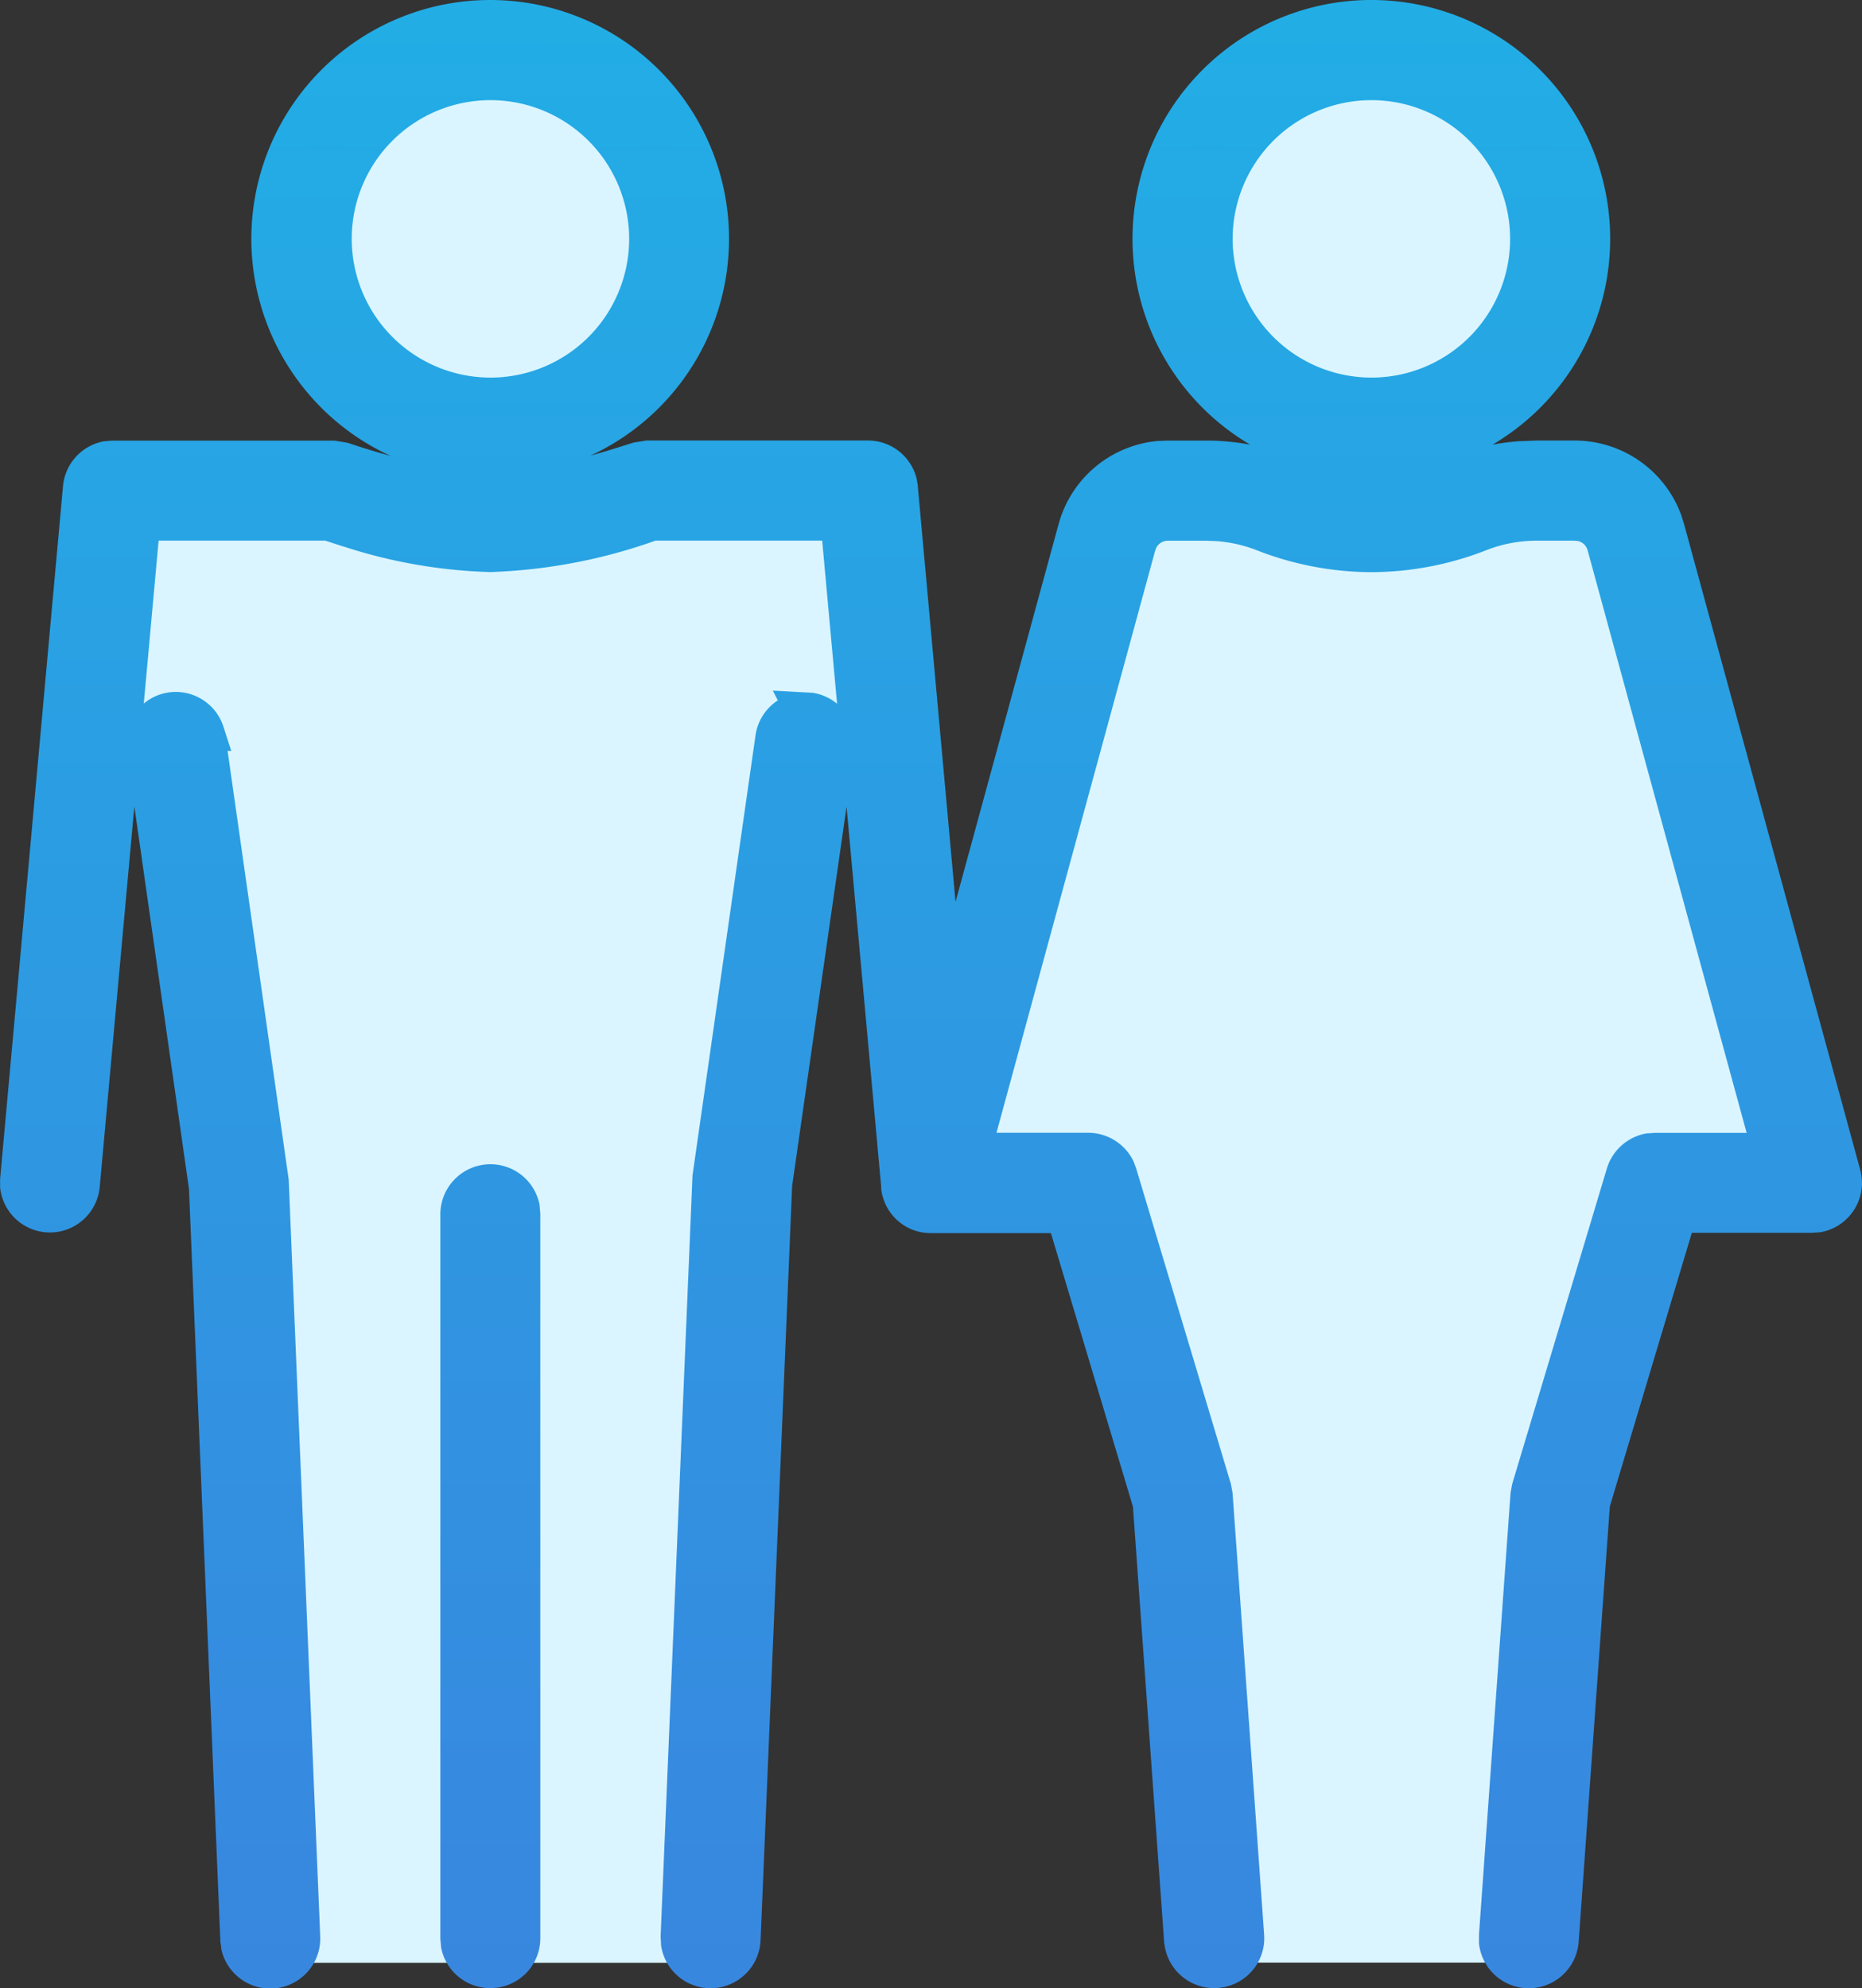
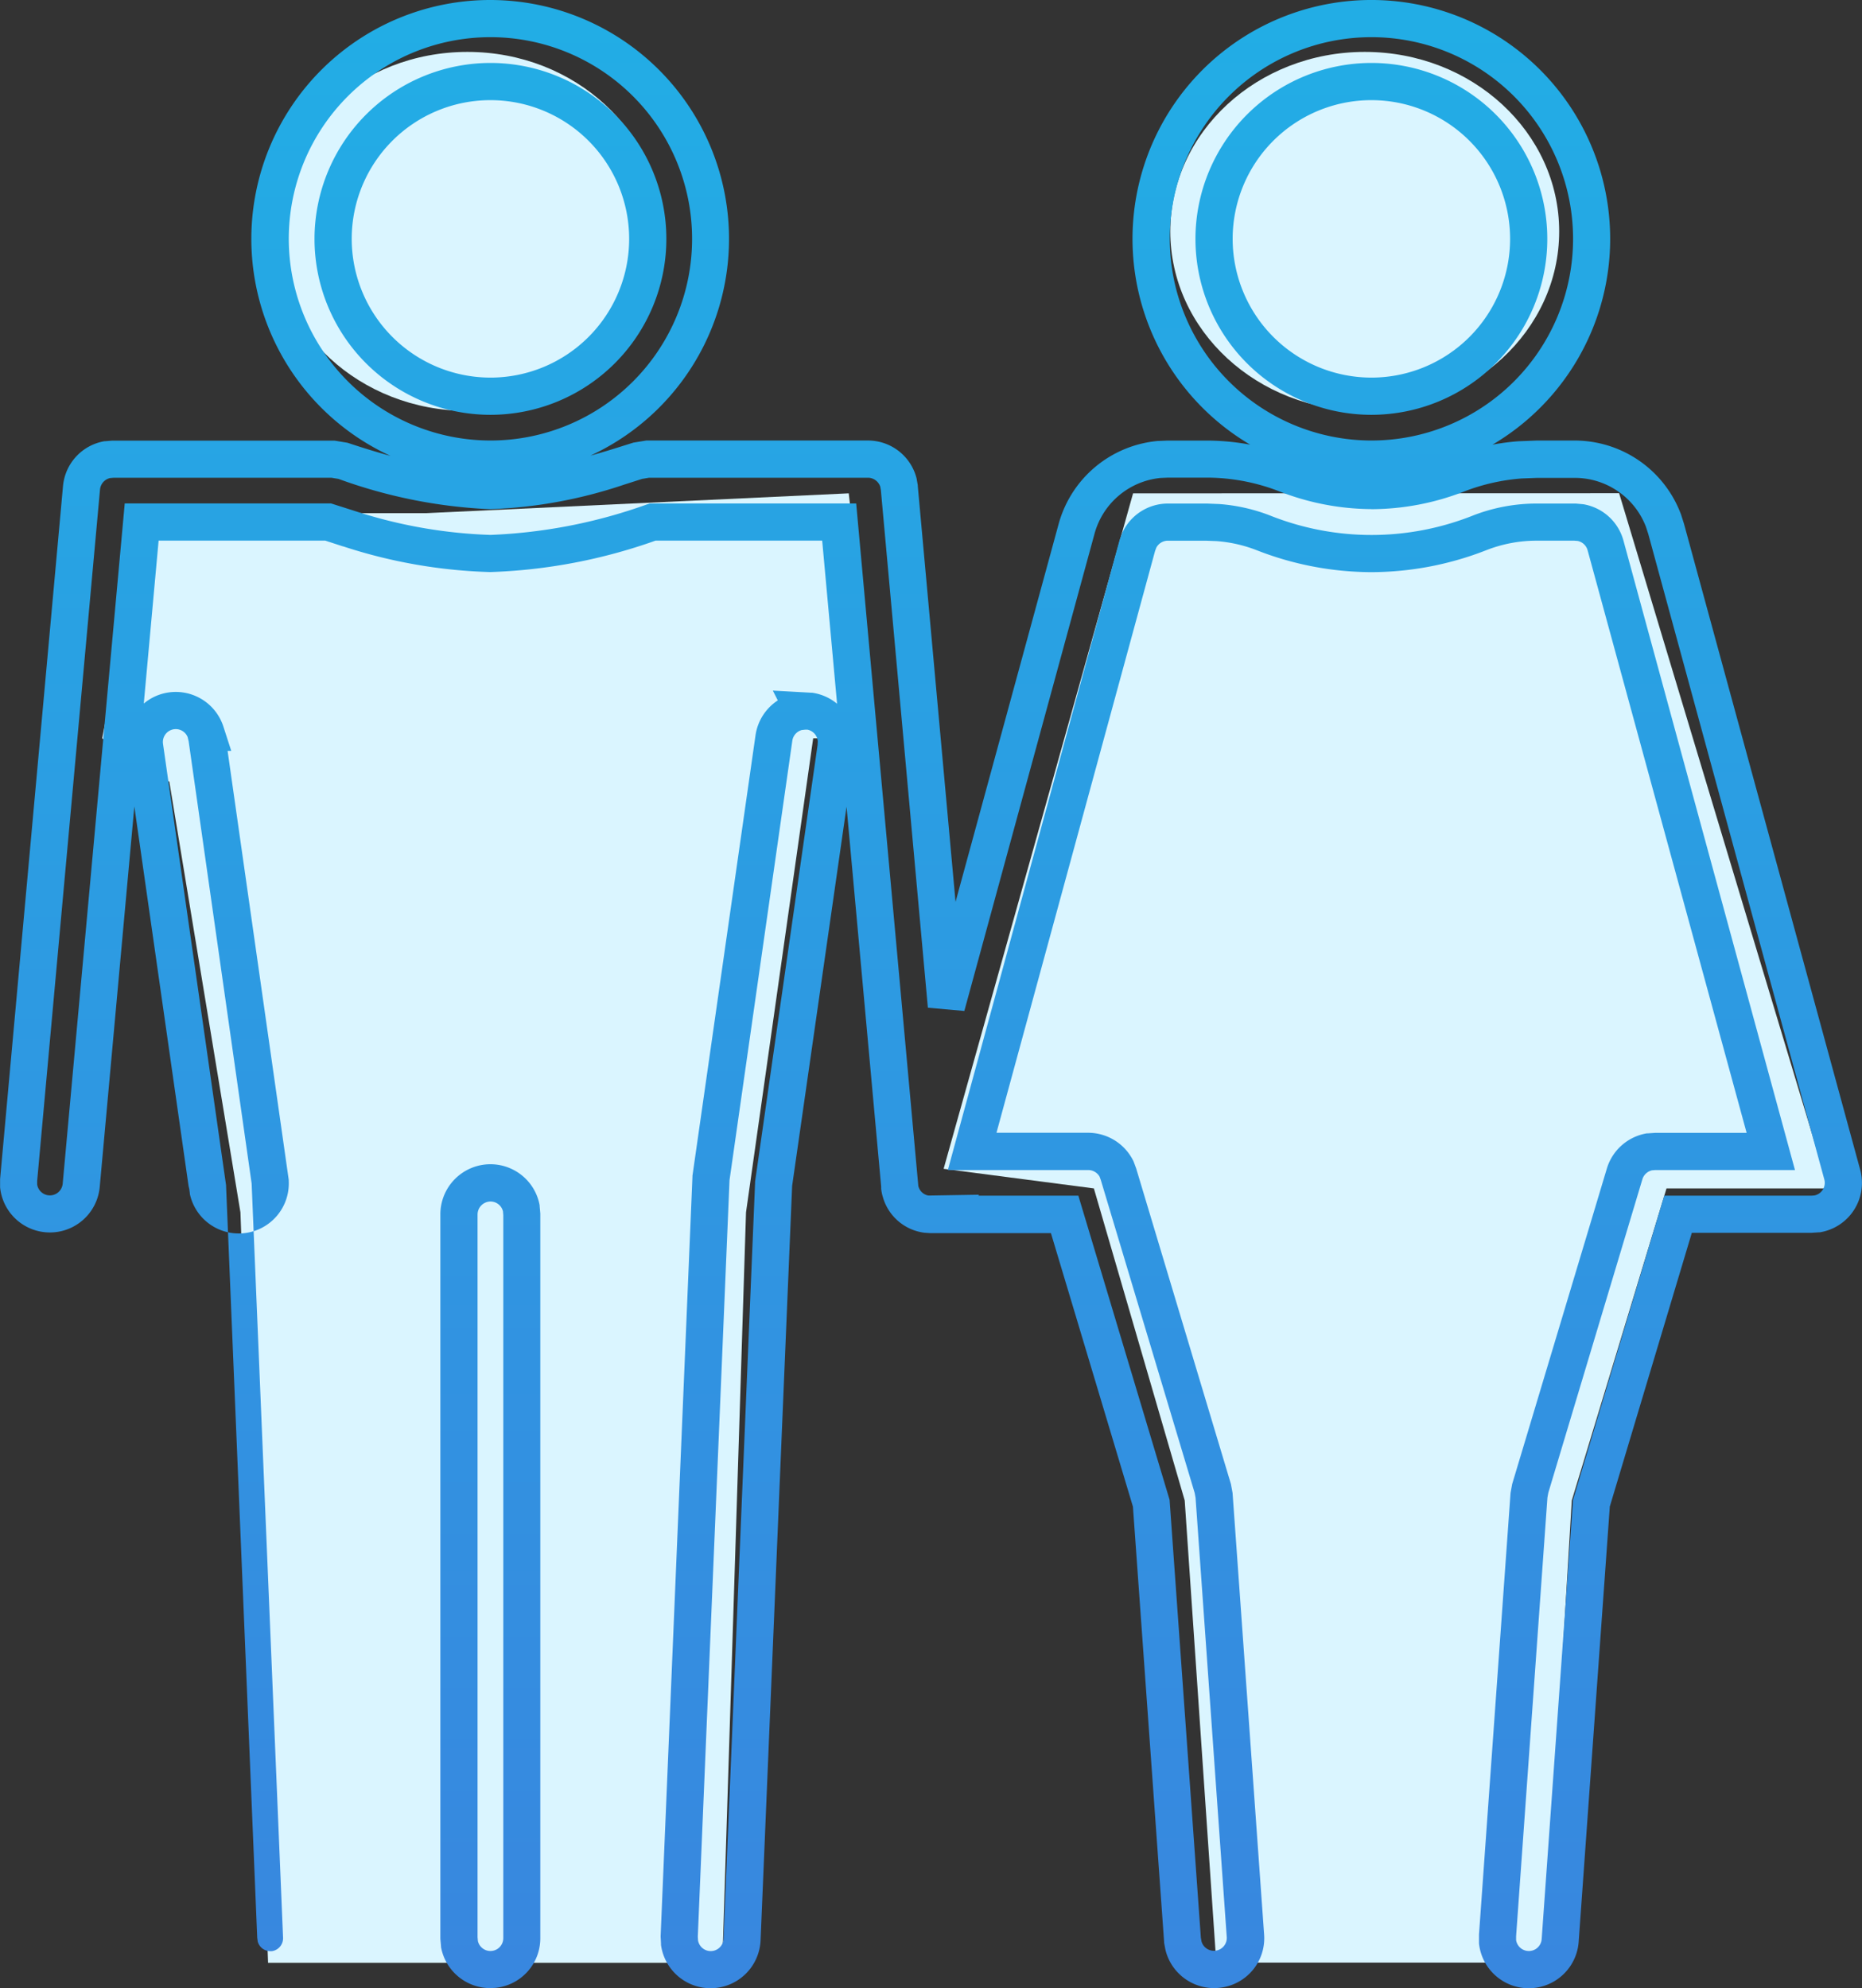
<svg xmlns="http://www.w3.org/2000/svg" width="57.007" height="60.872" viewBox="0 0 57.007 60.872">
  <rect x="0" y="0" width="57.007" height="60.872" fill="#333333" stroke="none" />
  <defs>
    <linearGradient id="linear-gradient" x1="0.5" x2="0.5" y2="1" gradientUnits="objectBoundingBox">
      <stop offset="0" stop-color="#22ade5" />
      <stop offset="1" stop-color="#3887df" />
    </linearGradient>
  </defs>
  <g id="组_17" data-name="组 17" transform="translate(0 0)">
    <g id="组_63" data-name="组 63" transform="translate(3.128 1.589)">
      <ellipse id="椭圆_10" data-name="椭圆 10" cx="5.953" cy="5.495" rx="5.953" ry="5.495" transform="translate(5.229)" fill="#daf5ff" />
      <ellipse id="椭圆_11" data-name="椭圆 11" cx="5.953" cy="5.495" rx="5.953" ry="5.495" transform="translate(32.702)" fill="#daf5ff" />
      <path id="路径_49" data-name="路径 49" d="M936.474,1496.9h-8.586l-1.33,6.893,2.056,1.33,2.177,13.181.846,22.976h13.907l.726-22.976,2.056-14.511h1.935l-.846-7.5Z" transform="translate(-926.558 -1482.779)" fill="#daf5ff" />
      <path id="路径_50" data-name="路径 50" d="M966.307,1496.293l-5.8,20.679,4.6.6,2.781,9.553.967,14.149h10.037l.847-14.149,2.9-9.553h4.958l-6.409-21.283Z" transform="translate(-934.745 -1482.779)" fill="#daf5ff" />
    </g>
-     <path id="L_AID_Gender_" data-name="L_AID_Gender#" d="M72.1,37.193l.173.01a.963.963,0,0,1,.828.917l-.01.173-1.917,13.39L70.216,74.8a.963.963,0,0,1-1.917.092l-.01-.171.973-23.216,1.927-13.486a.963.963,0,0,1,.749-.805l.168-.019ZM53.79,37.85l.04.17L55.767,51.6l.963,23.119a.963.963,0,0,1-1.9.252L54.8,74.8,53.85,51.777,51.923,38.291a.963.963,0,0,1,1.869-.441Zm8.72,13.793a.963.963,0,0,1,.948.79l.015.173V74.761a.963.963,0,0,1-1.911.173l-.015-.173V52.605A.963.963,0,0,1,62.51,51.642Zm13.573.959-.114,0-.1-.006a.952.952,0,0,1-.794-.674l-.008-.023-.006-.021a.956.956,0,0,1-.023-.123v-.027L73.187,31.413H67.48a16.445,16.445,0,0,1-4.971.963,15.411,15.411,0,0,1-4.333-.761l-.638-.2H51.831l-1.85,20.316a.963.963,0,0,1-1.917,0v-.173l1.927-21.193a.963.963,0,0,1,.8-.863l.162-.013h6.743l.3.05a15.008,15.008,0,0,0,4.512.913,13.847,13.847,0,0,0,3.911-.721l.6-.193.3-.05h6.743A.963.963,0,0,1,75,30.2l.029.162L76.47,46.236l3.988-14.621A2.89,2.89,0,0,1,82.989,29.5l.258-.012h1.175a6.743,6.743,0,0,1,2.43.453,7.033,7.033,0,0,0,5.261,0,6.743,6.743,0,0,1,1.932-.433l.5-.019h1.175a2.89,2.89,0,0,1,2.707,1.884l.079.245L103.9,51.388a.963.963,0,0,1-.776,1.206l-.154.012h-4.1l-2.653,8.843L95.26,74.831a.963.963,0,0,1-1.919.037l0-.173L94.3,61.208l.039-.21,2.89-9.633A.963.963,0,0,1,98,50.69l.156-.012h3.555L96.649,32.122a.963.963,0,0,0-.771-.7l-.16-.013H94.543a4.816,4.816,0,0,0-1.734.324,8.964,8.964,0,0,1-6.651,0,4.816,4.816,0,0,0-1.381-.31l-.354-.013H83.248a.963.963,0,0,0-.875.559l-.056.15L77.258,50.679h3.555a.963.963,0,0,1,.867.539l.056.146L84.625,61l.039.208.963,13.486A.963.963,0,0,1,83.733,75l-.031-.168-.956-13.38-2.653-8.845H75.971l.11,0ZM62.51,16a6.743,6.743,0,1,1-6.743,6.743A6.743,6.743,0,0,1,62.51,16Zm26.972,0a6.743,6.743,0,1,1-6.743,6.743A6.743,6.743,0,0,1,89.482,16ZM62.51,17.927a4.817,4.817,0,1,0,4.817,4.817,4.817,4.817,0,0,0-4.817-4.817Zm26.972,0A4.817,4.817,0,1,0,94.3,22.743,4.817,4.817,0,0,0,89.482,17.927Z" transform="translate(-47.495 -15.431)" fill="url(#linear-gradient)" />
-     <path id="L_AID_Gender_-_轮廓" data-name="L_AID_Gender# - 轮廓" d="M62.329,15.25A7.312,7.312,0,0,1,65.388,29.2q.332-.091.682-.2l.638-.2.392-.064h6.79a1.534,1.534,0,0,1,1.48,1.137l.006.023.037.21,0,.024,1.156,12.73,3.158-11.576a3.473,3.473,0,0,1,3.03-2.534l.025,0,.284-.012h1.175a7.308,7.308,0,0,1,1.349.125,7.312,7.312,0,1,1,7.418,0,7.314,7.314,0,0,1,.815-.106h.02l.519-.02h1.175a3.474,3.474,0,0,1,3.24,2.255l.008.023.086.27,5.394,19.773a1.532,1.532,0,0,1-1.235,1.918l-.024,0-.221.015H99.111L96.6,61.371,95.647,74.69a1.532,1.532,0,0,1-3.052.057l0-.024,0-.224,0-.027.966-13.518.05-.272,2.9-9.663a1.542,1.542,0,0,1,1.22-1.072l.025,0,.223-.015h2.81L95.919,32.091a.4.4,0,0,0-.3-.28l-.108-.009H94.362a4.231,4.231,0,0,0-1.527.285,9.711,9.711,0,0,1-3.532.679H89.3a9.7,9.7,0,0,1-3.527-.678,4.244,4.244,0,0,0-1.207-.272l-.333-.013H83.067a.4.4,0,0,0-.351.213l-.038.1L77.822,49.929h2.81a1.543,1.543,0,0,1,1.378.858l.011.023.078.21L85,60.683l.05.27.966,13.518a1.525,1.525,0,0,1-1.282,1.622A1.532,1.532,0,0,1,83,74.961l-.009-.039-.037-.2,0-.031L82,61.375,79.489,53h-3.7v0h-.013l-.16-.011a1.521,1.521,0,0,1-1.265-1.067l-.022-.075a1.527,1.527,0,0,1-.037-.2l0-.034v-.035l-1.06-11.632L71.566,51.554,70.6,74.645a1.532,1.532,0,0,1-3.049.146l0-.045-.011-.2v-.028l.974-23.244,0-.028L70.445,37.76a1.538,1.538,0,0,1,.682-1.068l-.152-.3,1.177.065.024,0a1.529,1.529,0,0,1,.766.338L72.486,31.8h-5.1a16.711,16.711,0,0,1-5.061.963,15.826,15.826,0,0,1-4.5-.785l-.008,0L57.27,31.8h-5.1l-.454,4.989a1.514,1.514,0,0,1,.627-.315,1.532,1.532,0,0,1,1.81,1.019l.241.745h-.112l1.872,13.133V51.4l.963,23.117a1.532,1.532,0,0,1-3.028.4l0-.023-.03-.224v-.026L53.1,51.648l-1.673-11.71L50.366,51.6a1.532,1.532,0,0,1-3.049,0l0-.028v-.228L49.243,30.13a1.534,1.534,0,0,1,1.269-1.373l.024,0,.21-.017h6.813l.395.065.043.014q.666.222,1.273.388A7.312,7.312,0,0,1,62.329,15.25Zm0,13.486a6.174,6.174,0,1,0-6.174-6.174A6.181,6.181,0,0,0,62.329,28.736Zm26.972,0a6.174,6.174,0,1,0-6.174-6.174A6.181,6.181,0,0,0,89.3,28.736Zm0,2.1a7.867,7.867,0,0,1-2.834-.549,6.151,6.151,0,0,0-2.225-.415H83.079l-.232.01a2.331,2.331,0,0,0-2.021,1.7L76.838,46.2l-1.116-.1L74.283,30.258l-.019-.109a.4.4,0,0,0-.375-.274h-6.7l-.217.036-.568.182a14.427,14.427,0,0,1-4.078.746,15.505,15.505,0,0,1-4.649-.928l-.214-.035H50.793l-.109.009a.4.4,0,0,0-.308.35L48.452,51.4v.113a.394.394,0,0,0,.781-.02l1.9-20.831h6.316l.717.228a14.941,14.941,0,0,0,4.165.736,16.005,16.005,0,0,0,4.793-.935l.086-.028h6.317l1.9,20.87,0,.021.009.027a.383.383,0,0,0,.3.269l.056,0,1.5-.025-.029.029h3.066l2.793,9.311.958,13.412.021.113a.394.394,0,0,0,.377.281.4.4,0,0,0,.064-.005.392.392,0,0,0,.33-.417L83.917,61.1l-.027-.146-2.875-9.584-.037-.1a.4.4,0,0,0-.345-.2h-4.3l5.262-19.3.082-.215a1.537,1.537,0,0,1,1.391-.889h1.2l.375.015a5.381,5.381,0,0,1,1.545.347l0,0a8.395,8.395,0,0,0,6.233,0h0a5.365,5.365,0,0,1,1.939-.362h1.2l.23.021a1.537,1.537,0,0,1,1.226,1.106l5.253,19.277H97.992l-.1.008a.4.4,0,0,0-.294.272l-2.881,9.6-.027.148-.959,13.428,0,.118a.393.393,0,0,0,.389.334h.008a.392.392,0,0,0,.386-.367l.96-13.447,2.793-9.309h4.5l.1-.008a.394.394,0,0,0,.3-.49L97.778,31.6l-.071-.22a2.331,2.331,0,0,0-2.17-1.5H94.373l-.476.018a6.169,6.169,0,0,0-1.76.4A7.873,7.873,0,0,1,89.3,30.838ZM53.059,37.815a.393.393,0,0,0-.364-.244.395.395,0,0,0-.39.453v0l1.931,13.515v.029l.953,23,.016.122a.4.4,0,0,0,.38.293.4.4,0,0,0,.053,0,.4.4,0,0,0,.342-.41v0l-.962-23.091L53.09,37.945Zm18.977-.227-.072,0-.107.012a.4.4,0,0,0-.285.324L69.649,51.379l-.971,23.159.007.116a.394.394,0,0,0,.782-.055l.965-23.149,0-.028,1.913-13.365.006-.116A.394.394,0,0,0,72.036,37.588ZM62.329,17.177a5.386,5.386,0,1,1-5.386,5.386A5.392,5.392,0,0,1,62.329,17.177Zm0,9.633a4.247,4.247,0,1,0-4.247-4.247A4.252,4.252,0,0,0,62.329,26.81ZM89.3,17.177a5.386,5.386,0,1,1-5.386,5.386A5.392,5.392,0,0,1,89.3,17.177Zm0,9.633a4.247,4.247,0,1,0-4.247-4.247A4.252,4.252,0,0,0,89.3,26.81ZM62.329,50.892h0a1.532,1.532,0,0,1,1.507,1.257l0,.026.02.225V74.58a1.524,1.524,0,0,1-1.394,1.528c-.046,0-.093.006-.139.006a1.531,1.531,0,0,1-1.507-1.259l0-.025-.02-.224V52.425A1.534,1.534,0,0,1,62.329,50.892Zm.384,1.441a.394.394,0,0,0-.384-.3v0a.4.4,0,0,0-.394.394V74.555l.01.117a.394.394,0,0,0,.778-.091V52.45Z" transform="translate(-47.314 -15.25)" fill="url(#linear-gradient)" />
+     <path id="L_AID_Gender_-_轮廓" data-name="L_AID_Gender# - 轮廓" d="M62.329,15.25A7.312,7.312,0,0,1,65.388,29.2q.332-.091.682-.2l.638-.2.392-.064h6.79a1.534,1.534,0,0,1,1.48,1.137l.006.023.037.21,0,.024,1.156,12.73,3.158-11.576a3.473,3.473,0,0,1,3.03-2.534l.025,0,.284-.012h1.175a7.308,7.308,0,0,1,1.349.125,7.312,7.312,0,1,1,7.418,0,7.314,7.314,0,0,1,.815-.106h.02l.519-.02h1.175a3.474,3.474,0,0,1,3.24,2.255l.008.023.086.27,5.394,19.773a1.532,1.532,0,0,1-1.235,1.918l-.024,0-.221.015H99.111L96.6,61.371,95.647,74.69a1.532,1.532,0,0,1-3.052.057l0-.024,0-.224,0-.027.966-13.518.05-.272,2.9-9.663a1.542,1.542,0,0,1,1.22-1.072l.025,0,.223-.015h2.81L95.919,32.091a.4.4,0,0,0-.3-.28l-.108-.009H94.362a4.231,4.231,0,0,0-1.527.285,9.711,9.711,0,0,1-3.532.679H89.3a9.7,9.7,0,0,1-3.527-.678,4.244,4.244,0,0,0-1.207-.272l-.333-.013H83.067a.4.4,0,0,0-.351.213l-.038.1L77.822,49.929h2.81a1.543,1.543,0,0,1,1.378.858l.011.023.078.21L85,60.683l.05.27.966,13.518a1.525,1.525,0,0,1-1.282,1.622A1.532,1.532,0,0,1,83,74.961l-.009-.039-.037-.2,0-.031L82,61.375,79.489,53h-3.7v0h-.013l-.16-.011a1.521,1.521,0,0,1-1.265-1.067l-.022-.075a1.527,1.527,0,0,1-.037-.2l0-.034v-.035l-1.06-11.632L71.566,51.554,70.6,74.645a1.532,1.532,0,0,1-3.049.146l0-.045-.011-.2v-.028l.974-23.244,0-.028L70.445,37.76a1.538,1.538,0,0,1,.682-1.068l-.152-.3,1.177.065.024,0a1.529,1.529,0,0,1,.766.338L72.486,31.8h-5.1a16.711,16.711,0,0,1-5.061.963,15.826,15.826,0,0,1-4.5-.785l-.008,0L57.27,31.8h-5.1l-.454,4.989a1.514,1.514,0,0,1,.627-.315,1.532,1.532,0,0,1,1.81,1.019l.241.745h-.112l1.872,13.133V51.4a1.532,1.532,0,0,1-3.028.4l0-.023-.03-.224v-.026L53.1,51.648l-1.673-11.71L50.366,51.6a1.532,1.532,0,0,1-3.049,0l0-.028v-.228L49.243,30.13a1.534,1.534,0,0,1,1.269-1.373l.024,0,.21-.017h6.813l.395.065.043.014q.666.222,1.273.388A7.312,7.312,0,0,1,62.329,15.25Zm0,13.486a6.174,6.174,0,1,0-6.174-6.174A6.181,6.181,0,0,0,62.329,28.736Zm26.972,0a6.174,6.174,0,1,0-6.174-6.174A6.181,6.181,0,0,0,89.3,28.736Zm0,2.1a7.867,7.867,0,0,1-2.834-.549,6.151,6.151,0,0,0-2.225-.415H83.079l-.232.01a2.331,2.331,0,0,0-2.021,1.7L76.838,46.2l-1.116-.1L74.283,30.258l-.019-.109a.4.4,0,0,0-.375-.274h-6.7l-.217.036-.568.182a14.427,14.427,0,0,1-4.078.746,15.505,15.505,0,0,1-4.649-.928l-.214-.035H50.793l-.109.009a.4.4,0,0,0-.308.35L48.452,51.4v.113a.394.394,0,0,0,.781-.02l1.9-20.831h6.316l.717.228a14.941,14.941,0,0,0,4.165.736,16.005,16.005,0,0,0,4.793-.935l.086-.028h6.317l1.9,20.87,0,.021.009.027a.383.383,0,0,0,.3.269l.056,0,1.5-.025-.029.029h3.066l2.793,9.311.958,13.412.021.113a.394.394,0,0,0,.377.281.4.4,0,0,0,.064-.005.392.392,0,0,0,.33-.417L83.917,61.1l-.027-.146-2.875-9.584-.037-.1a.4.4,0,0,0-.345-.2h-4.3l5.262-19.3.082-.215a1.537,1.537,0,0,1,1.391-.889h1.2l.375.015a5.381,5.381,0,0,1,1.545.347l0,0a8.395,8.395,0,0,0,6.233,0h0a5.365,5.365,0,0,1,1.939-.362h1.2l.23.021a1.537,1.537,0,0,1,1.226,1.106l5.253,19.277H97.992l-.1.008a.4.4,0,0,0-.294.272l-2.881,9.6-.027.148-.959,13.428,0,.118a.393.393,0,0,0,.389.334h.008a.392.392,0,0,0,.386-.367l.96-13.447,2.793-9.309h4.5l.1-.008a.394.394,0,0,0,.3-.49L97.778,31.6l-.071-.22a2.331,2.331,0,0,0-2.17-1.5H94.373l-.476.018a6.169,6.169,0,0,0-1.76.4A7.873,7.873,0,0,1,89.3,30.838ZM53.059,37.815a.393.393,0,0,0-.364-.244.395.395,0,0,0-.39.453v0l1.931,13.515v.029l.953,23,.016.122a.4.4,0,0,0,.38.293.4.4,0,0,0,.053,0,.4.4,0,0,0,.342-.41v0l-.962-23.091L53.09,37.945Zm18.977-.227-.072,0-.107.012a.4.4,0,0,0-.285.324L69.649,51.379l-.971,23.159.007.116a.394.394,0,0,0,.782-.055l.965-23.149,0-.028,1.913-13.365.006-.116A.394.394,0,0,0,72.036,37.588ZM62.329,17.177a5.386,5.386,0,1,1-5.386,5.386A5.392,5.392,0,0,1,62.329,17.177Zm0,9.633a4.247,4.247,0,1,0-4.247-4.247A4.252,4.252,0,0,0,62.329,26.81ZM89.3,17.177a5.386,5.386,0,1,1-5.386,5.386A5.392,5.392,0,0,1,89.3,17.177Zm0,9.633a4.247,4.247,0,1,0-4.247-4.247A4.252,4.252,0,0,0,89.3,26.81ZM62.329,50.892h0a1.532,1.532,0,0,1,1.507,1.257l0,.026.02.225V74.58a1.524,1.524,0,0,1-1.394,1.528c-.046,0-.093.006-.139.006a1.531,1.531,0,0,1-1.507-1.259l0-.025-.02-.224V52.425A1.534,1.534,0,0,1,62.329,50.892Zm.384,1.441a.394.394,0,0,0-.384-.3v0a.4.4,0,0,0-.394.394V74.555l.01.117a.394.394,0,0,0,.778-.091V52.45Z" transform="translate(-47.314 -15.25)" fill="url(#linear-gradient)" />
  </g>
</svg>